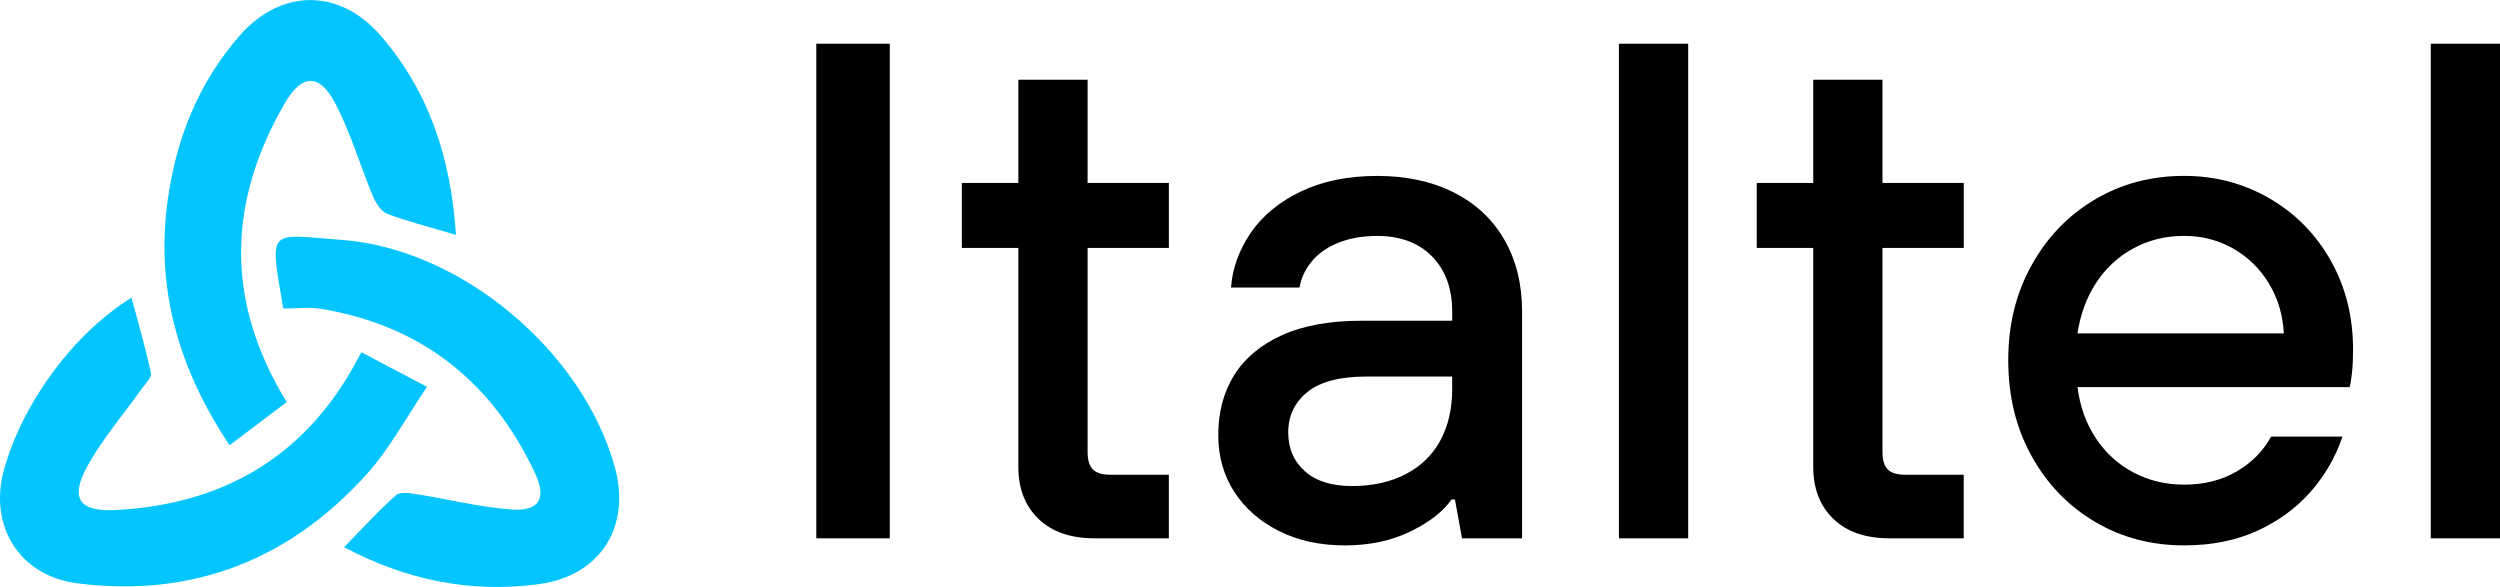
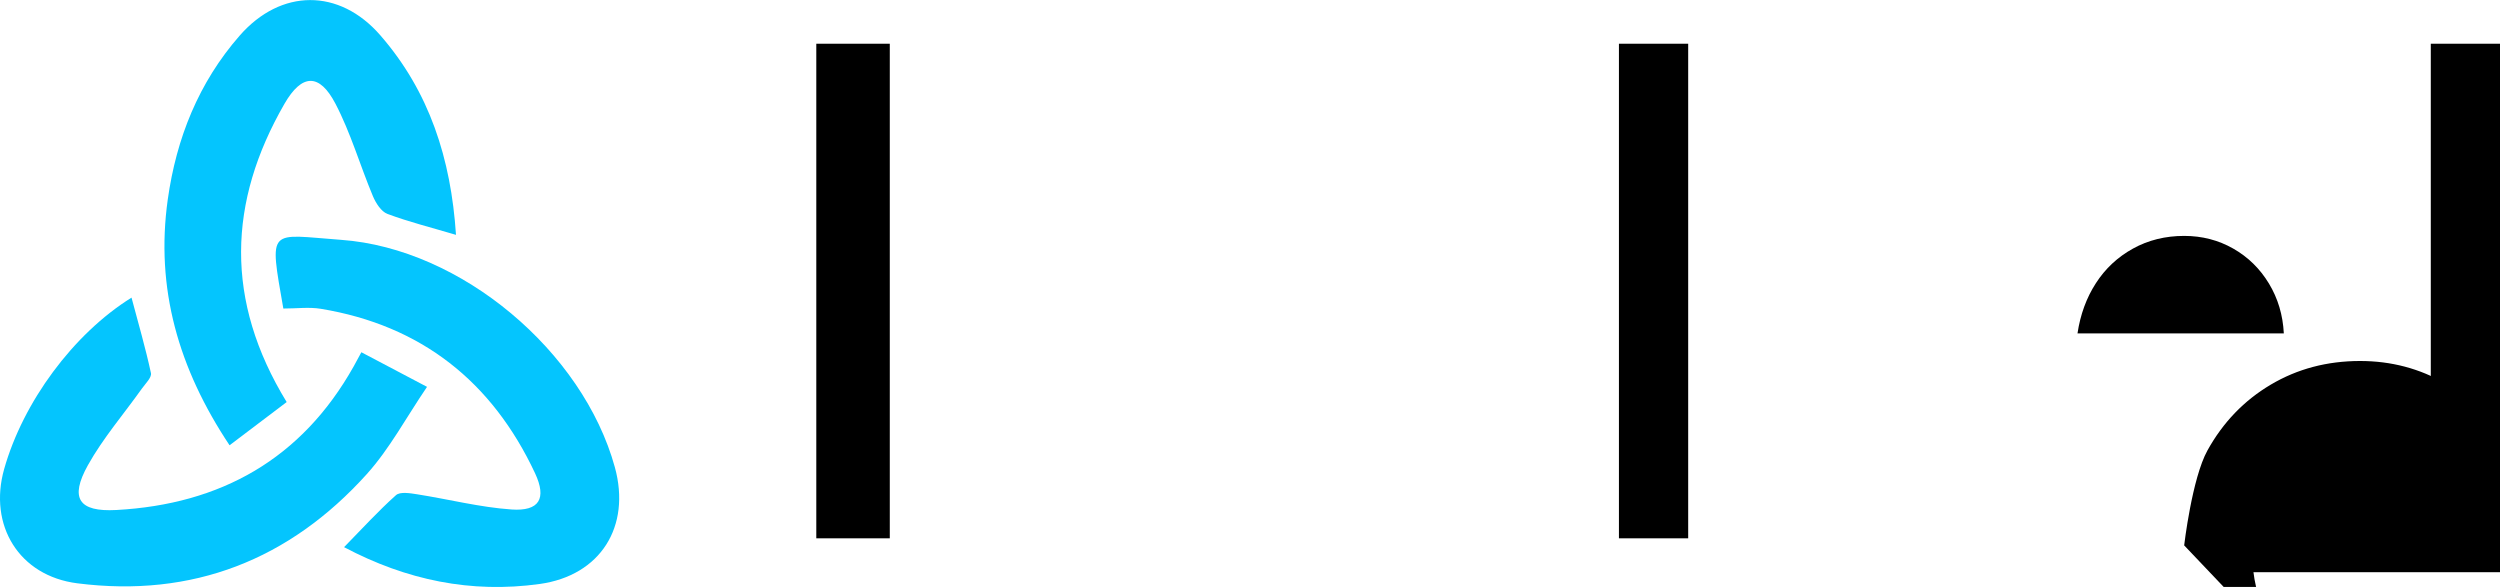
<svg xmlns="http://www.w3.org/2000/svg" id="Layer_2" viewBox="0 0 590.59 138.66">
  <defs>
    <style>
      .cls-1 {
        fill: #04c5fe;
      }
    </style>
  </defs>
  <g id="Layer_1-2" data-name="Layer_1">
    <g>
      <g>
        <path d="M192.84,127.17V10.33h17.36v116.84h-17.36Z" />
-         <path d="M258.6,127.17c-5.67,0-10.1-1.53-13.27-4.59-3.17-3.06-4.76-7.15-4.76-12.27v-51.74h-13.35v-15.36h13.35v-24.37h16.36v24.37h19.2v15.36h-19.2v48.24c0,1.89.42,3.25,1.25,4.09.83.83,2.2,1.25,4.09,1.25h13.85v15.02h-17.53Z" />
-         <path d="M317.69,128.84c-5.9,0-11.1-1.14-15.61-3.42-4.51-2.28-8.01-5.37-10.52-9.26-2.5-3.89-3.76-8.35-3.76-13.35,0-5.45,1.25-10.18,3.76-14.19,2.5-4.01,6.26-7.15,11.27-9.43,5.01-2.28,11.29-3.42,18.86-3.42h21.37v-2.17c0-5.45-1.59-9.79-4.76-13.02-3.17-3.23-7.49-4.84-12.94-4.84-3.56,0-6.68.56-9.35,1.67-2.67,1.11-4.76,2.62-6.26,4.51-1.5,1.89-2.42,3.9-2.75,6.01h-16.19c.33-4.56,1.89-8.87,4.67-12.94,2.78-4.06,6.73-7.32,11.85-9.76,5.12-2.45,11.13-3.67,18.03-3.67s12.94,1.31,18.11,3.92c5.17,2.62,9.15,6.34,11.93,11.18,2.78,4.84,4.17,10.49,4.17,16.94v53.58h-14.19l-1.67-9.18h-.83c-1.89,2.78-5.09,5.29-9.6,7.51-4.51,2.22-9.71,3.34-15.61,3.34ZM319.36,114.82c4.9,0,9.15-.94,12.77-2.84,3.61-1.89,6.34-4.56,8.18-8.01,1.84-3.45,2.75-7.45,2.75-12.02v-3h-20.2c-6.34,0-11.02,1.23-14.02,3.67-3,2.45-4.51,5.62-4.51,9.51s1.31,6.84,3.92,9.18c2.61,2.34,6.31,3.51,11.1,3.51Z" />
        <path d="M382.45,127.17V10.33h16.36v116.84h-16.36Z" />
-         <path d="M446.38,127.17c-5.68,0-10.1-1.53-13.27-4.59-3.17-3.06-4.76-7.15-4.76-12.27v-51.74h-13.35v-15.36h13.35v-24.37h16.36v24.37h19.2v15.36h-19.2v48.24c0,1.89.42,3.25,1.25,4.09.83.83,2.2,1.25,4.09,1.25h13.85v15.02h-17.53Z" />
-         <path d="M515.98,128.84c-7.79,0-14.83-1.86-21.11-5.59-6.29-3.73-11.27-8.9-14.94-15.52-3.67-6.62-5.51-14.16-5.51-22.62s1.84-15.83,5.51-22.45c3.67-6.62,8.65-11.79,14.94-15.52,6.29-3.73,13.32-5.59,21.11-5.59,7.34,0,14.08,1.78,20.2,5.34,6.12,3.56,10.93,8.46,14.44,14.69,3.51,6.23,5.26,13.24,5.26,21.03,0,2-.08,3.81-.25,5.42-.17,1.61-.36,2.75-.58,3.42h-64.26c.56,4.56,2,8.6,4.34,12.1,2.34,3.51,5.31,6.2,8.93,8.1,3.61,1.89,7.59,2.84,11.93,2.84,4.67,0,8.79-1.03,12.35-3.09,3.56-2.06,6.29-4.81,8.18-8.26h16.86c-1.67,4.9-4.2,9.26-7.59,13.1-3.4,3.84-7.59,6.9-12.6,9.18-5.01,2.28-10.74,3.42-17.19,3.42ZM539.52,78.76c-.22-4.34-1.39-8.26-3.51-11.77-2.12-3.51-4.92-6.26-8.43-8.26-3.51-2-7.37-3-11.6-3-4.45,0-8.49,1-12.1,3-3.62,2-6.54,4.73-8.76,8.18-2.23,3.45-3.67,7.4-4.34,11.85h48.74Z" />
+         <path d="M515.98,128.84s1.84-15.83,5.51-22.45c3.67-6.62,8.65-11.79,14.94-15.52,6.29-3.73,13.32-5.59,21.11-5.59,7.34,0,14.08,1.78,20.2,5.34,6.12,3.56,10.93,8.46,14.44,14.69,3.51,6.23,5.26,13.24,5.26,21.03,0,2-.08,3.81-.25,5.42-.17,1.61-.36,2.75-.58,3.42h-64.26c.56,4.56,2,8.6,4.34,12.1,2.34,3.51,5.31,6.2,8.93,8.1,3.61,1.89,7.59,2.84,11.93,2.84,4.67,0,8.79-1.03,12.35-3.09,3.56-2.06,6.29-4.81,8.18-8.26h16.86c-1.67,4.9-4.2,9.26-7.59,13.1-3.4,3.84-7.59,6.9-12.6,9.18-5.01,2.28-10.74,3.42-17.19,3.42ZM539.52,78.76c-.22-4.34-1.39-8.26-3.51-11.77-2.12-3.51-4.92-6.26-8.43-8.26-3.51-2-7.37-3-11.6-3-4.45,0-8.49,1-12.1,3-3.62,2-6.54,4.73-8.76,8.18-2.23,3.45-3.67,7.4-4.34,11.85h48.74Z" />
        <path d="M574.24,127.17V10.33h16.36v116.84h-16.36Z" />
      </g>
      <path class="cls-1" d="M107.72,55.48c-6-1.78-11.21-3.08-16.2-4.95-1.48-.56-2.75-2.57-3.43-4.2-3.04-7.26-5.23-14.93-8.86-21.86-3.78-7.22-7.91-7.09-12.03.05-13.36,23.18-14.14,46.49.52,70.46-4.33,3.27-8.76,6.63-13.49,10.21-12.08-18.14-17.54-37.08-14.6-58.06,2.03-14.46,7.28-27.61,16.99-38.72,9.73-11.13,23.52-11.22,33.21-.09,11.62,13.34,16.71,29.2,17.89,47.17Z" />
      <path class="cls-1" d="M85.38,83.22c5.04,2.65,9.61,5.06,15.5,8.17-4.95,7.28-8.83,14.61-14.21,20.59-18.24,20.25-41.18,29.28-68.39,25.82-13.79-1.75-21.05-13.7-17.3-26.99,4.47-15.83,16.33-31.93,30.09-40.5,1.6,6.03,3.31,11.88,4.59,17.83.22,1.03-1.31,2.49-2.15,3.67-4.27,6.01-9.17,11.68-12.74,18.08-4.36,7.82-2.19,11.08,6.71,10.59,24.63-1.34,43.78-12.03,56.07-33.92.49-.86.95-1.74,1.82-3.35Z" />
      <path class="cls-1" d="M66.93,72.88c-3.39-19.49-3.55-17.47,13.66-16.22,28.38,2.05,57.13,26.37,64.66,53.72,3.86,14.02-3.4,25.59-17.77,27.58-16.14,2.24-31.41-.87-46.2-8.7,4.26-4.34,8.06-8.53,12.26-12.28.97-.87,3.34-.47,5-.21,7.44,1.17,14.82,3.07,22.3,3.59,6.53.45,8.38-2.54,5.55-8.58-10.13-21.61-26.86-34.92-50.62-38.83-2.76-.45-5.66-.06-8.84-.06Z" />
    </g>
  </g>
</svg>